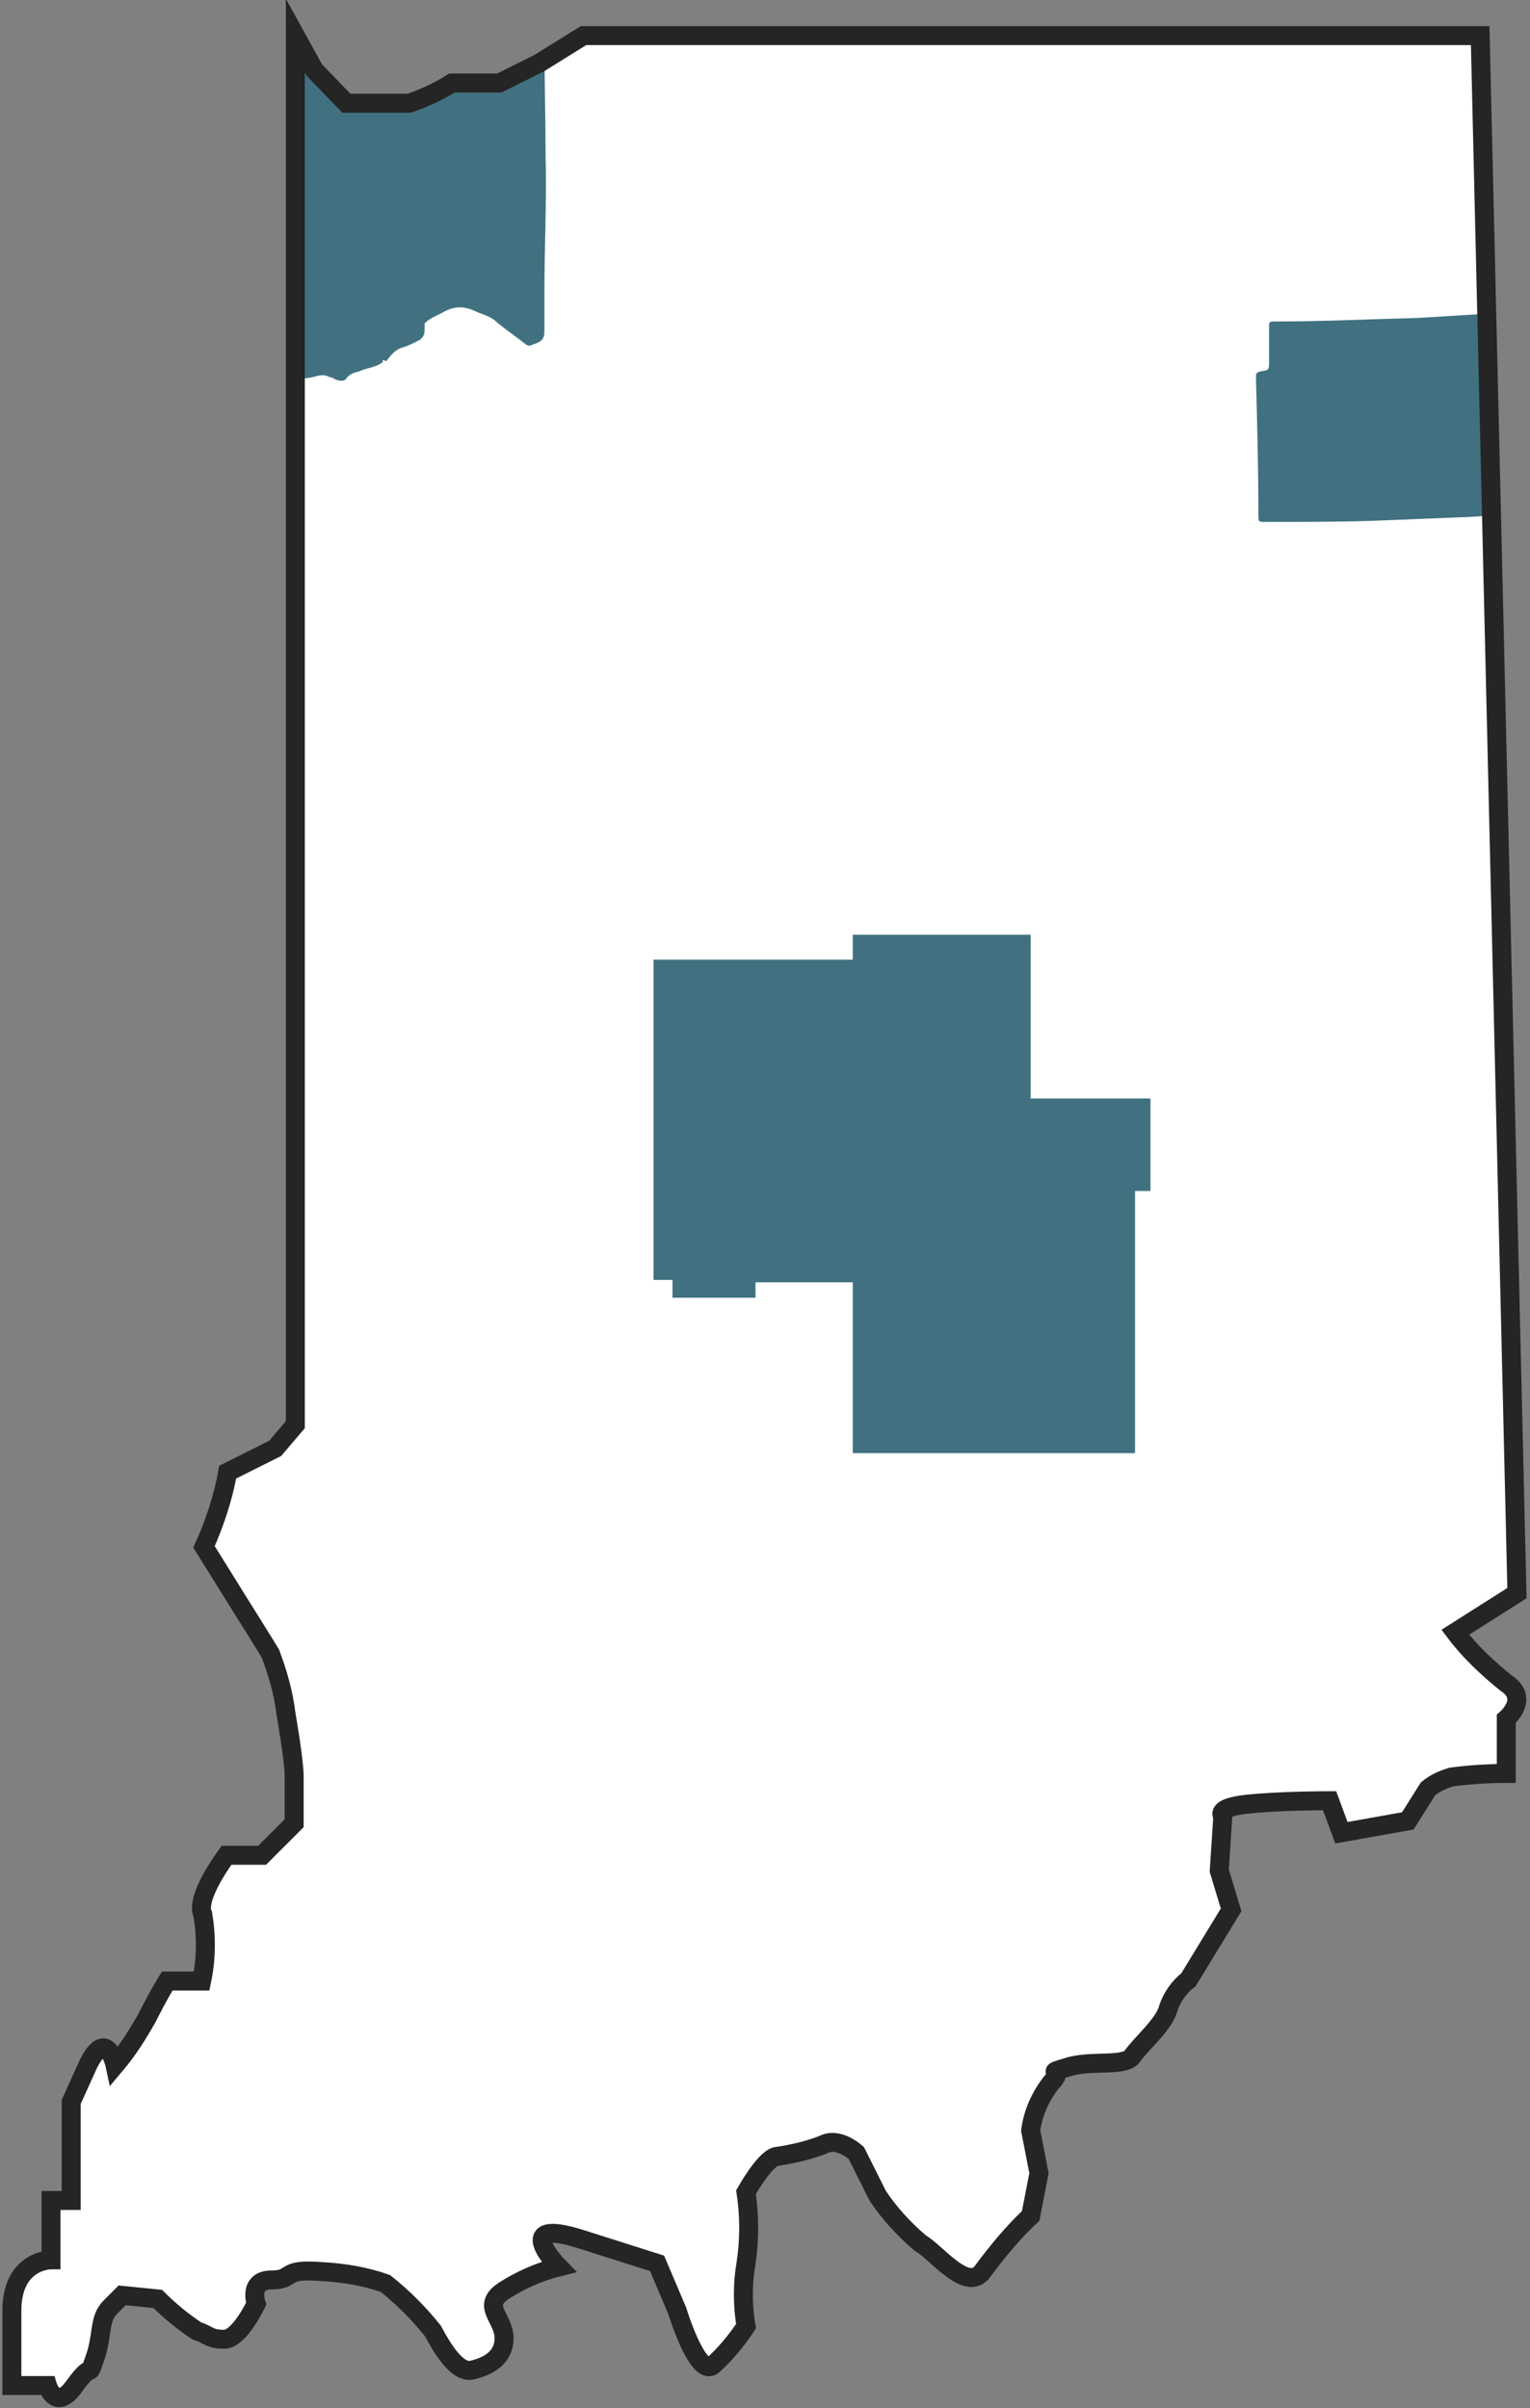
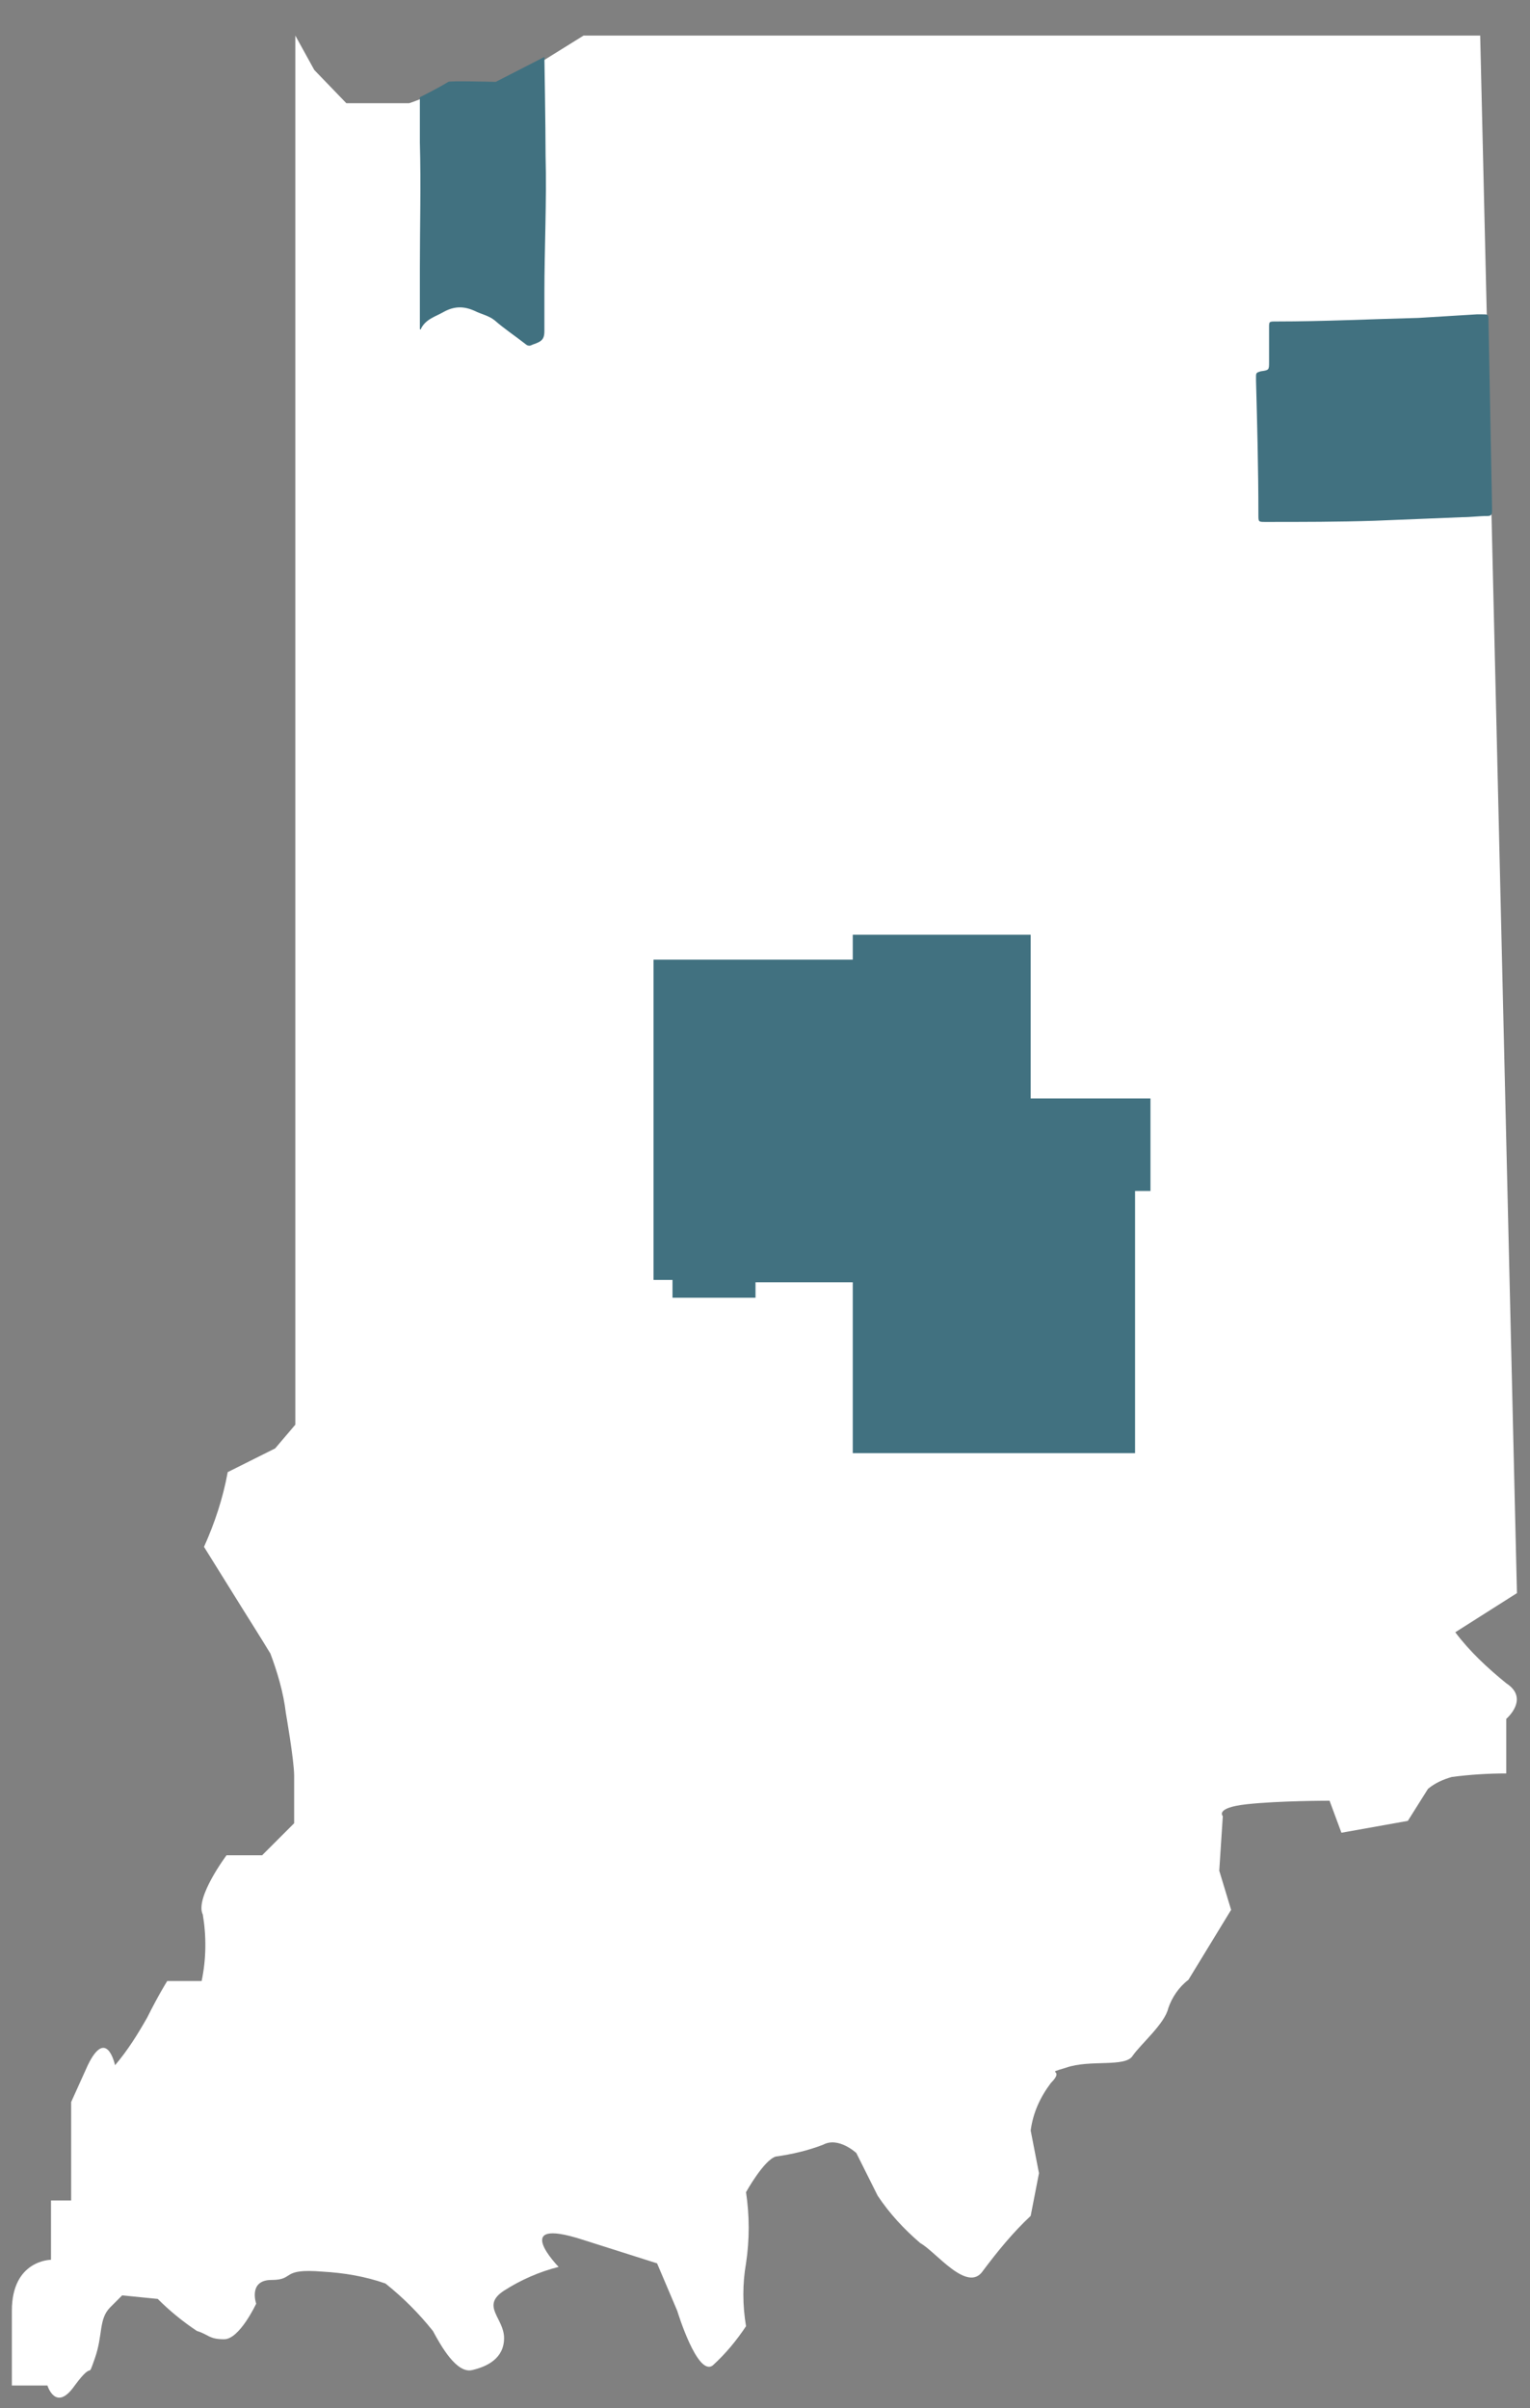
<svg xmlns="http://www.w3.org/2000/svg" version="1.1" id="Layer_1" x="0px" y="0px" viewBox="0 0 129 203" style="enable-background:new 0 0 129 203;" xml:space="preserve">
  <rect x="0" y="0" width="129" height="203" fill="#808080" stroke="none" />
  <style type="text/css">
	.st0{fill:#FFFFFF;}
	.st1{fill:#417180;}
	.st2{fill:none;stroke:#242524;stroke-width:1.6;stroke-miterlimit:10;}
</style>
  <path class="st0" d="M124.8,3H49.2l-3.7,2.3L42.1,7h-4c-1.1,0.7-2.4,1.3-3.6,1.7h-5.3l-2.7-2.8L24.9,3v117.1l-1.7,2l-4,2  c-0.4,2.2-1.1,4.3-2,6.3l3.3,5.3c0,0,1.7,2.7,2.3,3.7c0.6,1.6,1.1,3.3,1.3,5c0,0,0.7,4,0.7,5.3v4l-2.7,2.7h-3c0,0-2.7,3.6-2,5  c0.3,1.8,0.3,3.7-0.1,5.6h-2.9c0,0-0.7,1.1-1.7,3.1c-0.8,1.4-1.6,2.7-2.7,4c0,0-0.7-3.3-2.3,0L6,177.2v8.3H4.3v5c0,0-3.3,0-3.3,4.3  v6.3h3c0,0,0.7,2.3,2.3,0c1.7-2.3,1-0.3,1.7-2.3c0.7-2,0.3-3.3,1.3-4.3l1-1l3,0.3c1,1,2.1,1.9,3.3,2.7c1,0.3,1,0.7,2.3,0.7  c1.3,0,2.7-3,2.7-3s-0.7-2,1.3-2s0.7-1,4.3-0.7c1.8,0.1,3.6,0.4,5.3,1c1.5,1.2,2.8,2.5,4,4c0.7,1.3,2,3.6,3.3,3.3  c1.3-0.3,2.7-1,2.7-2.7s-2-2.7,0-4c1.4-0.9,3-1.6,4.6-2c0,0-4.2-4.3,2-2.3l6.3,2l1.7,4c0,0,1.7,5.6,3,4.6c1.1-1,2-2.1,2.8-3.3  c-0.3-1.8-0.3-3.6,0-5.3c0.3-2,0.3-4,0-6c0,0,1.5-2.7,2.5-3c1.4-0.2,2.7-0.5,4-1c1.3-0.7,2.8,0.7,2.8,0.7l1.8,3.6  c1,1.5,2.2,2.8,3.6,4c1.3,0.7,4,4.3,5.3,2.3c1.2-1.6,2.5-3.2,4-4.6l0.7-3.6l-0.7-3.6c0.2-1.5,0.8-2.8,1.7-4c1.3-1.3-0.7-0.7,1.3-1.3  c2-0.7,5,0,5.6-1c0.7-1,2.7-2.7,3-4c0.3-0.9,0.9-1.8,1.7-2.4l3.6-5.9l-1-3.3l0.3-4.6c0,0-0.7-0.7,2-1c2.7-0.3,7-0.3,7-0.3l1,2.7  l5.6-1l1.7-2.7c0.6-0.5,1.3-0.8,2-1c1.5-0.2,3.1-0.3,4.6-0.3v-4.6c0,0,2-1.7,0-3c-1.6-1.3-3.1-2.7-4.3-4.3l5.2-3.3L124.8,3z" />
-   <path class="st1" d="M32.3,30.5L32.3,30.5c-0.6,0.5-1.4,0.5-2,0.8c-0.4,0.1-0.8,0.2-1.1,0.6c-0.2,0.3-0.6,0.2-0.9,0.1  c-0.2-0.1-0.3-0.2-0.5-0.2c-0.3-0.2-0.7-0.2-1.1-0.1c-0.7,0.2-0.9,0.2-1.7,0.2l0-28.8c0.4,0.3,1.4,2.6,1.7,2.8  c0.4,0.3,1.9,2.5,2.7,2.8c0,0,3-0.2,4.5,0c0.3,0,1.5-0.2,1.9-0.2c0,1.1,0,3.4,0,4.5c0,4.9,0,9.8,0,14.8c0,0.5-0.2,0.8-0.7,1  c-0.4,0.2-0.8,0.4-1.2,0.5c-0.6,0.2-0.9,0.6-1.3,1.1c0,0,0,0.1,0.1,0.1h0C32.2,30.3,32.2,30.3,32.3,30.5L32.3,30.5L32.3,30.5z" />
  <path class="st1" d="M115.9,43.9c-3.1,0.1-6.1,0.1-9.2,0.1c-0.6,0-0.6,0-0.6-0.6c0-3.8-0.1-7.6-0.2-11.3c0-0.1,0-0.3,0-0.4  c0-0.3,0.1-0.3,0.4-0.4c0.7-0.1,0.7-0.1,0.7-0.8c0-1,0-1.9,0-2.9c0-0.5,0-0.5,0.6-0.5c4,0,8-0.2,12-0.3c1.6-0.1,3.3-0.2,4.9-0.3  c0.2,0,0.3,0,0.5,0c0.5,0,0.5,0,0.5,0.6c0.1,5.2,0.2,10.5,0.3,15.7c0,0.1,0,0.2,0,0.3c0,0.3-0.1,0.4-0.4,0.4c-0.7,0-1.4,0.1-2.1,0.1  C120.9,43.7,118.4,43.8,115.9,43.9C115.9,43.9,115.9,43.9,115.9,43.9L115.9,43.9z" />
  <path class="st1" d="M35.4,27.7c0-1.7,0-3.4,0-5.1c0-3.5,0.1-7,0-10.6c0-0.7,0-3.1,0-3.8c0,0,1.6-0.8,2.4-1.3c0.1-0.1,3.9,0,4,0  l4.1-2.1c0,0,0.1,6,0.1,8.3c0.1,3.9-0.1,7.8-0.1,11.6c0,1.1,0,2.1,0,3.2c0,0.5-0.1,0.8-0.6,1c-0.2,0.1-0.3,0.1-0.5,0.2  c-0.2,0.1-0.4,0-0.5-0.1c-0.9-0.7-1.8-1.3-2.6-2c-0.5-0.4-1.1-0.5-1.7-0.8c-0.9-0.4-1.7-0.4-2.6,0.1c-0.7,0.4-1.5,0.6-1.9,1.4  C35.5,27.8,35.4,27.8,35.4,27.7L35.4,27.7z" />
-   <path class="st2" d="M124.8,3H49.2l-3.7,2.3L42.1,7h-4c-1.1,0.7-2.4,1.3-3.6,1.7h-5.3l-2.7-2.8L24.9,3v117.1l-1.7,2l-4,2  c-0.4,2.2-1.1,4.3-2,6.3l3.3,5.3c0,0,1.7,2.7,2.3,3.7c0.6,1.6,1.1,3.3,1.3,5c0,0,0.7,4,0.7,5.3v4l-2.7,2.7h-3c0,0-2.7,3.6-2,5  c0.3,1.8,0.3,3.7-0.1,5.6h-2.9c0,0-0.7,1.1-1.7,3.1c-0.8,1.4-1.6,2.7-2.7,4c0,0-0.7-3.3-2.3,0L6,177.2v8.3H4.3v5c0,0-3.3,0-3.3,4.3  v6.3h3c0,0,0.7,2.3,2.3,0c1.7-2.3,1-0.3,1.7-2.3c0.7-2,0.3-3.3,1.3-4.3l1-1l3,0.3c1,1,2.1,1.9,3.3,2.7c1,0.3,1,0.7,2.3,0.7  c1.3,0,2.7-3,2.7-3s-0.7-2,1.3-2s0.7-1,4.3-0.7c1.8,0.1,3.6,0.4,5.3,1c1.5,1.2,2.8,2.5,4,4c0.7,1.3,2,3.6,3.3,3.3  c1.3-0.3,2.7-1,2.7-2.7s-2-2.7,0-4c1.4-0.9,3-1.6,4.6-2c0,0-4.2-4.3,2-2.3l6.3,2l1.7,4c0,0,1.7,5.6,3,4.6c1.1-1,2-2.1,2.8-3.3  c-0.3-1.8-0.3-3.6,0-5.3c0.3-2,0.3-4,0-6c0,0,1.5-2.7,2.5-3c1.4-0.2,2.7-0.5,4-1c1.3-0.7,2.8,0.7,2.8,0.7l1.8,3.6  c1,1.5,2.2,2.8,3.6,4c1.3,0.7,4,4.3,5.3,2.3c1.2-1.6,2.5-3.2,4-4.6l0.7-3.6l-0.7-3.6c0.2-1.5,0.8-2.8,1.7-4c1.3-1.3-0.7-0.7,1.3-1.3  c2-0.7,5,0,5.6-1c0.7-1,2.7-2.7,3-4c0.3-0.9,0.9-1.8,1.7-2.4l3.6-5.9l-1-3.3l0.3-4.6c0,0-0.7-0.7,2-1c2.7-0.3,7-0.3,7-0.3l1,2.7  l5.6-1l1.7-2.7c0.6-0.5,1.3-0.8,2-1c1.5-0.2,3.1-0.3,4.6-0.3v-4.6c0,0,2-1.7,0-3c-1.6-1.3-3.1-2.7-4.3-4.3l5.2-3.3L124.8,3z" />
  <path class="st1" d="M86.9,92.3V78.8h-15v2.1H55.1v27h1.6v1.5h7v-1.3h8.2v14.4h23.8v-22.1H97v-4.1v-3.7H86.9z" />
</svg>